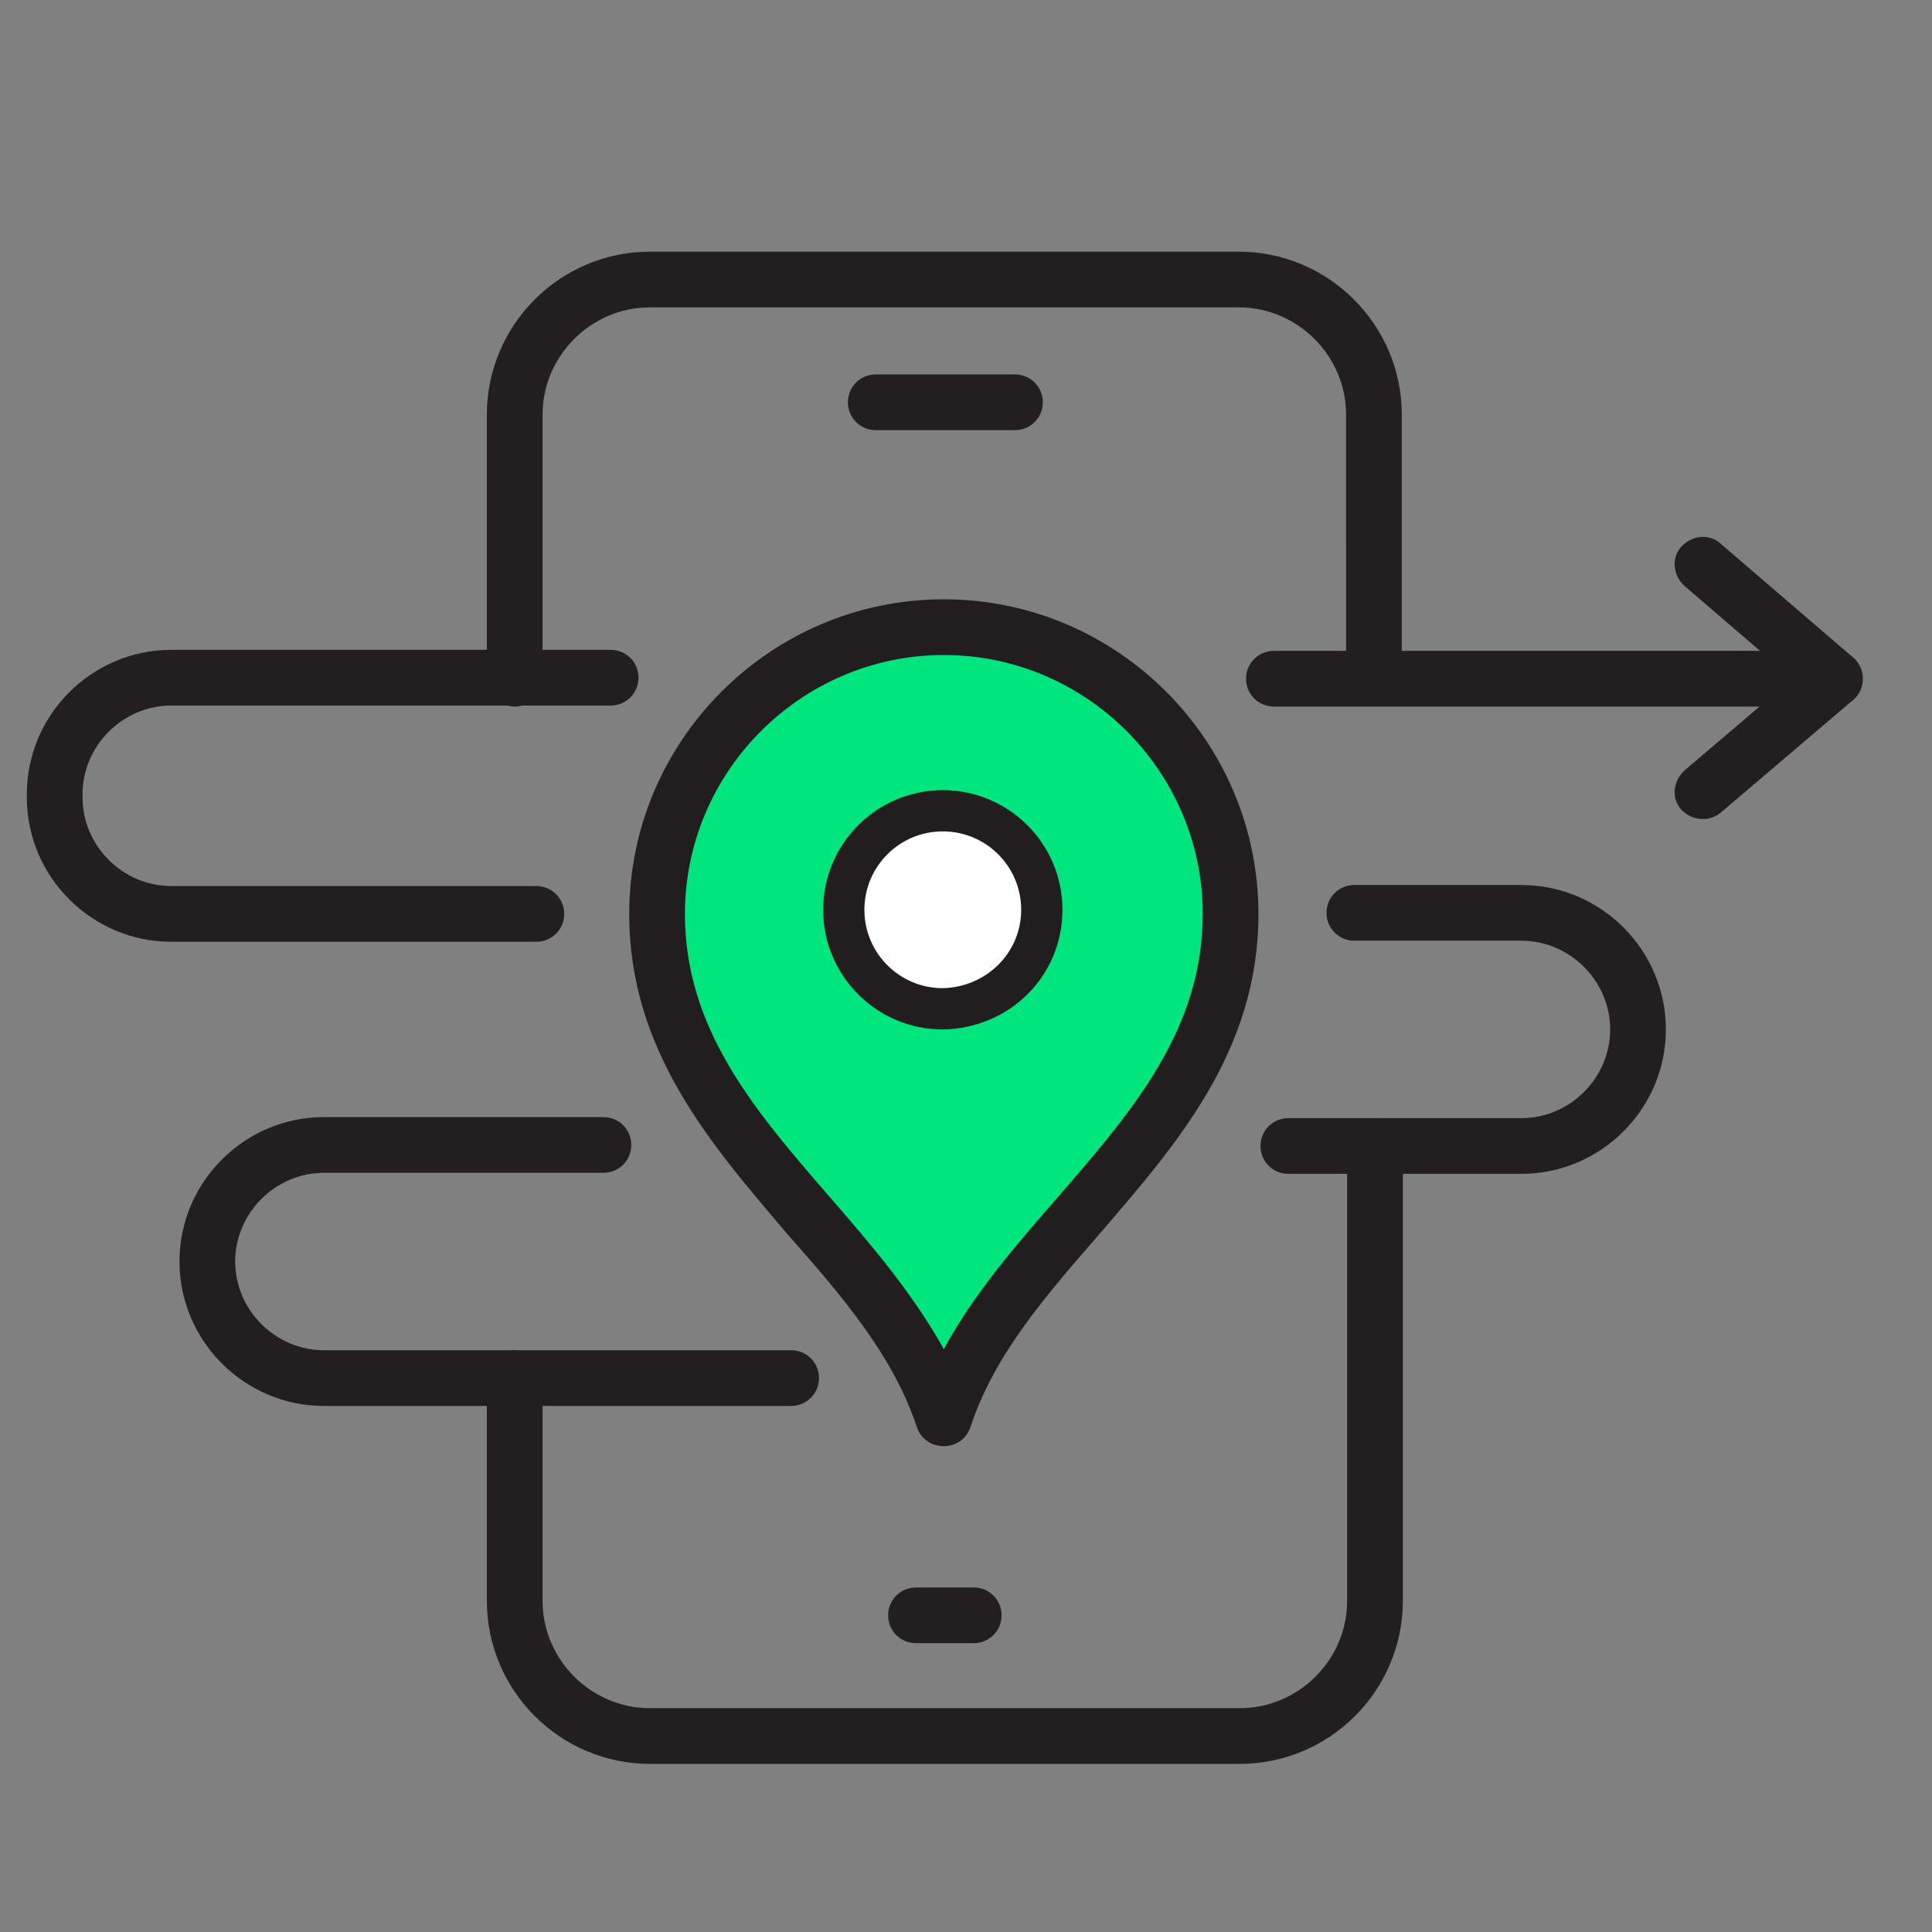
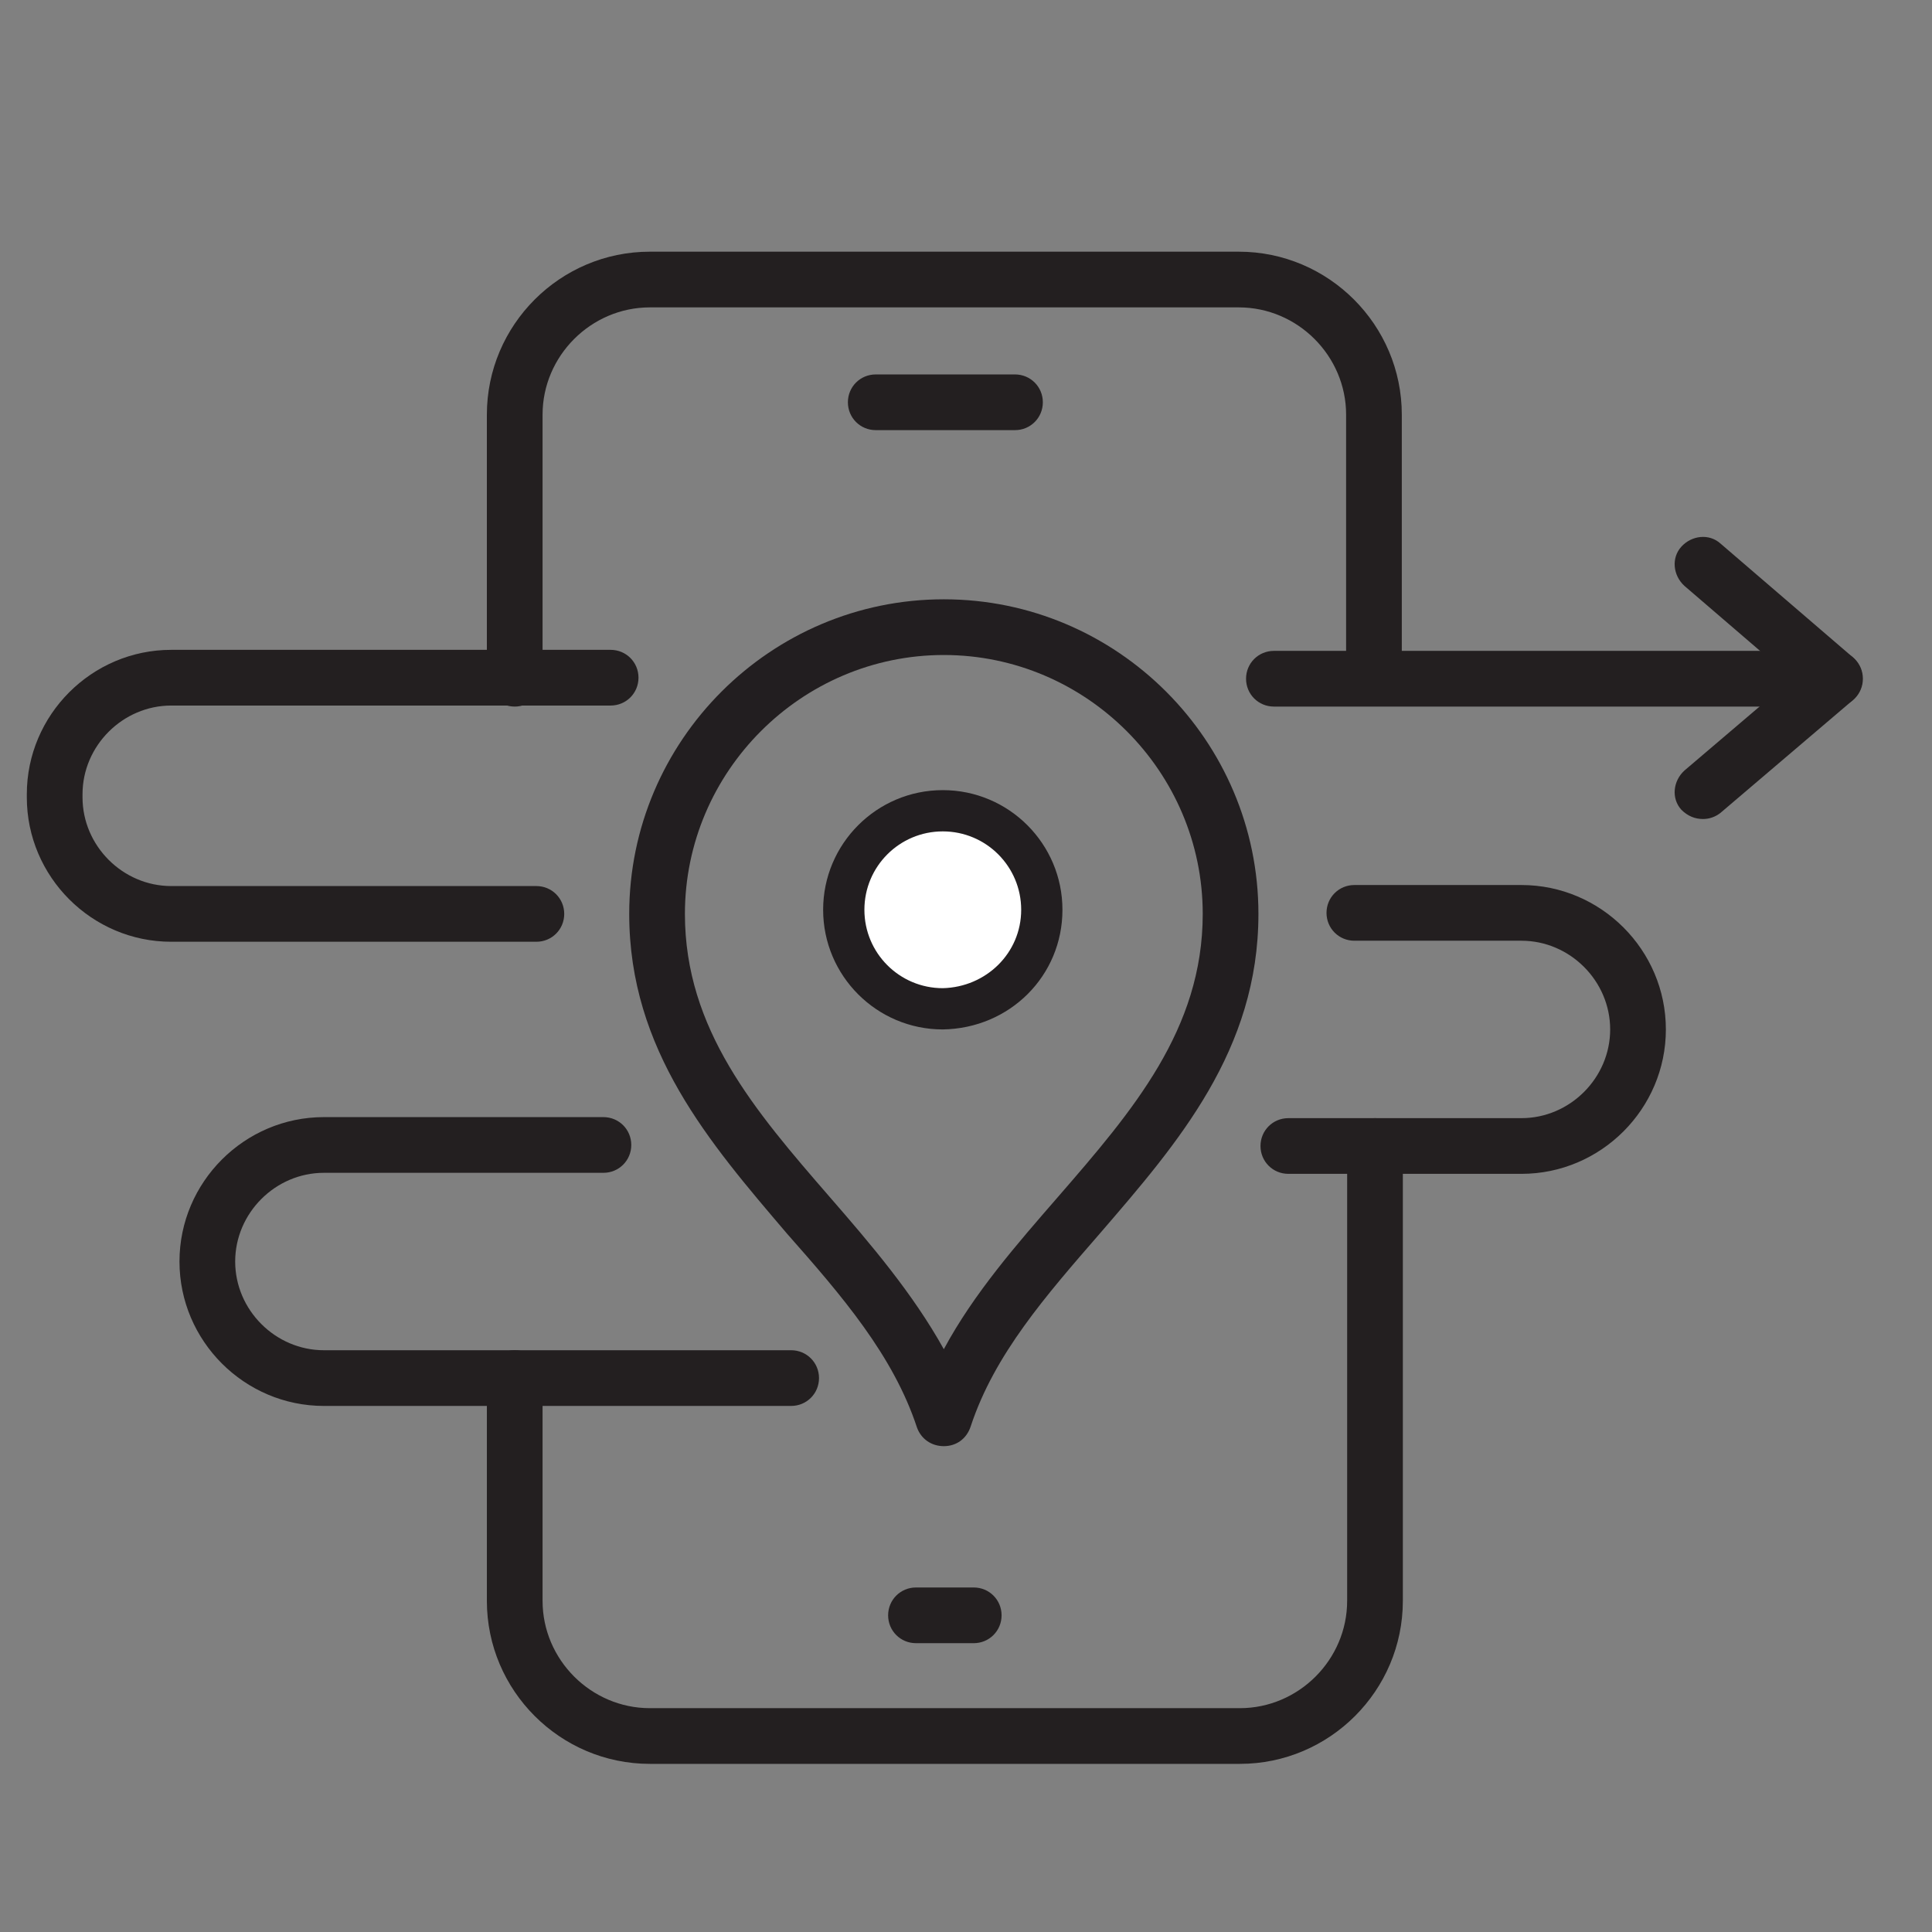
<svg xmlns="http://www.w3.org/2000/svg" version="1.1" id="Layer_1" x="0px" y="0px" width="187.3px" height="187.3px" viewBox="0 0 187.3 187.3" style="enable-background:new 0 0 187.3 187.3;" xml:space="preserve">
  <rect x="0" y="0" width="187.3" height="187.3" fill="#808080" stroke="none" />
  <style type="text/css">
	.st0{fill:#00E57E;}
	.st1{fill:#221E20;}
	.st2{fill:#231F20;}
	.st3{fill:#FFFFFF;}
</style>
  <g>
-     <path class="st0" d="M91.5,137.5c6-17.9,27.8-27.9,27.8-48.9c0-15.3-12.4-27.8-27.8-27.8c-15.3,0-27.8,12.4-27.8,27.8   C63.7,109.6,85.5,119.6,91.5,137.5z" />
    <path class="st1" d="M91.5,140.2c-1.2,0-2.2-0.7-2.6-1.8c-2.3-7-7.3-12.8-12.6-18.8C68.8,110.8,61,101.8,61,88.6   c0-16.8,13.7-30.5,30.5-30.5S122,71.8,122,88.6c0,13.2-7.8,22.2-15.3,30.9c-5.3,6.1-10.3,11.8-12.6,18.8   C93.7,139.5,92.7,140.2,91.5,140.2z M91.5,63.5c-13.8,0-25.1,11.3-25.1,25.1c0,11.2,6.8,19.1,14,27.4c4,4.6,8.1,9.4,11.1,14.8   c2.9-5.4,7.1-10.2,11.1-14.8c7.2-8.3,14-16.2,14-27.4C116.6,74.8,105.3,63.5,91.5,63.5z" />
  </g>
  <g>
    <path class="st2" d="M120.2,171H63c-8.7,0-15.8-7.1-15.8-15.8v-21.6c0-1.5,1.2-2.7,2.7-2.7s2.7,1.2,2.7,2.7v21.6   c0,5.7,4.7,10.4,10.4,10.4h57.2c5.7,0,10.4-4.7,10.4-10.4v-44.1c0-1.5,1.2-2.7,2.7-2.7s2.7,1.2,2.7,2.7v44.1   C136,163.9,128.9,171,120.2,171z" />
  </g>
  <g>
    <path class="st2" d="M49.9,68.5c-1.5,0-2.7-1.2-2.7-2.7V40.2c0-8.7,7.1-15.8,15.8-15.8h57.1c8.7,0,15.8,7.1,15.8,15.8v25.5   c0,1.5-1.2,2.7-2.7,2.7s-2.7-1.2-2.7-2.7V40.2c0-5.7-4.7-10.4-10.4-10.4H63c-5.7,0-10.4,4.7-10.4,10.4v25.6   C52.6,67.3,51.4,68.5,49.9,68.5z" />
  </g>
  <g>
    <path class="st2" d="M98.4,41.7H84.9c-1.5,0-2.7-1.2-2.7-2.7s1.2-2.7,2.7-2.7h13.5c1.5,0,2.7,1.2,2.7,2.7S99.9,41.7,98.4,41.7z" />
  </g>
  <g>
    <path class="st2" d="M94.4,159.3h-5.6c-1.5,0-2.7-1.2-2.7-2.7s1.2-2.7,2.7-2.7h5.6c1.5,0,2.7,1.2,2.7,2.7S95.9,159.3,94.4,159.3z" />
  </g>
  <g>
    <path class="st3" d="M101,88.2c0-5.3-4.3-9.6-9.6-9.6c-5.3,0-9.6,4.3-9.6,9.6c0,5.3,4.3,9.6,9.6,9.6C96.7,97.7,101,93.5,101,88.2z" />
    <path class="st1" d="M91.4,99.8c-6.4,0-11.6-5.2-11.6-11.6S85,76.6,91.4,76.6c6.4,0,11.6,5.2,11.6,11.6   C103,94.6,97.9,99.7,91.4,99.8z M91.4,80.6c-4.2,0-7.6,3.4-7.6,7.6s3.4,7.6,7.6,7.6c4.2-0.1,7.6-3.4,7.6-7.6   C99,84,95.6,80.6,91.4,80.6z" />
  </g>
  <g>
    <path class="st2" d="M177.9,68.5c-0.6,0-1.2-0.2-1.8-0.7l-12.8-11c-1.1-1-1.3-2.7-0.3-3.8c1-1.1,2.7-1.3,3.8-0.3l12.8,11   c1.1,1,1.3,2.7,0.3,3.8C179.4,68.2,178.7,68.5,177.9,68.5z" />
  </g>
  <g>
    <path class="st2" d="M165.1,79.4c-0.8,0-1.5-0.3-2.1-0.9c-1-1.1-0.8-2.8,0.3-3.8l12.8-10.9c1.1-1,2.8-0.8,3.8,0.3   c1,1.1,0.8,2.8-0.3,3.8l-12.8,10.9C166.3,79.2,165.7,79.4,165.1,79.4z" />
  </g>
  <g>
    <path class="st2" d="M177.9,68.5h-54.4c-1.5,0-2.7-1.2-2.7-2.7s1.2-2.7,2.7-2.7h54.4c1.5,0,2.7,1.2,2.7,2.7S179.4,68.5,177.9,68.5z   " />
  </g>
  <g>
    <path class="st2" d="M52,91.3H16.6c-7.7,0-14-6.3-14-14V77c0-7.7,6.3-14,14-14h42.6c1.5,0,2.7,1.2,2.7,2.7c0,1.5-1.2,2.7-2.7,2.7   H16.6C11.9,68.4,8,72.3,8,77v0.3c0,4.7,3.9,8.6,8.6,8.6H52c1.5,0,2.7,1.2,2.7,2.7C54.7,90.1,53.5,91.3,52,91.3z" />
  </g>
  <g>
    <path class="st2" d="M147.5,113.8h-22.6c-1.5,0-2.7-1.2-2.7-2.7s1.2-2.7,2.7-2.7h22.6c4.7,0,8.6-3.9,8.6-8.6s-3.9-8.6-8.6-8.6   h-16.2c-1.5,0-2.7-1.2-2.7-2.7s1.2-2.7,2.7-2.7h16.2c7.7,0,14,6.3,14,14C161.5,107.5,155.2,113.8,147.5,113.8z" />
  </g>
  <g>
    <path class="st2" d="M76.7,136.3H31.4c-7.7,0-14-6.3-14-14s6.3-14,14-14h27.1c1.5,0,2.7,1.2,2.7,2.7s-1.2,2.7-2.7,2.7H31.4   c-4.7,0-8.6,3.9-8.6,8.6s3.9,8.6,8.6,8.6h45.3c1.5,0,2.7,1.2,2.7,2.7S78.2,136.3,76.7,136.3z" />
  </g>
</svg>